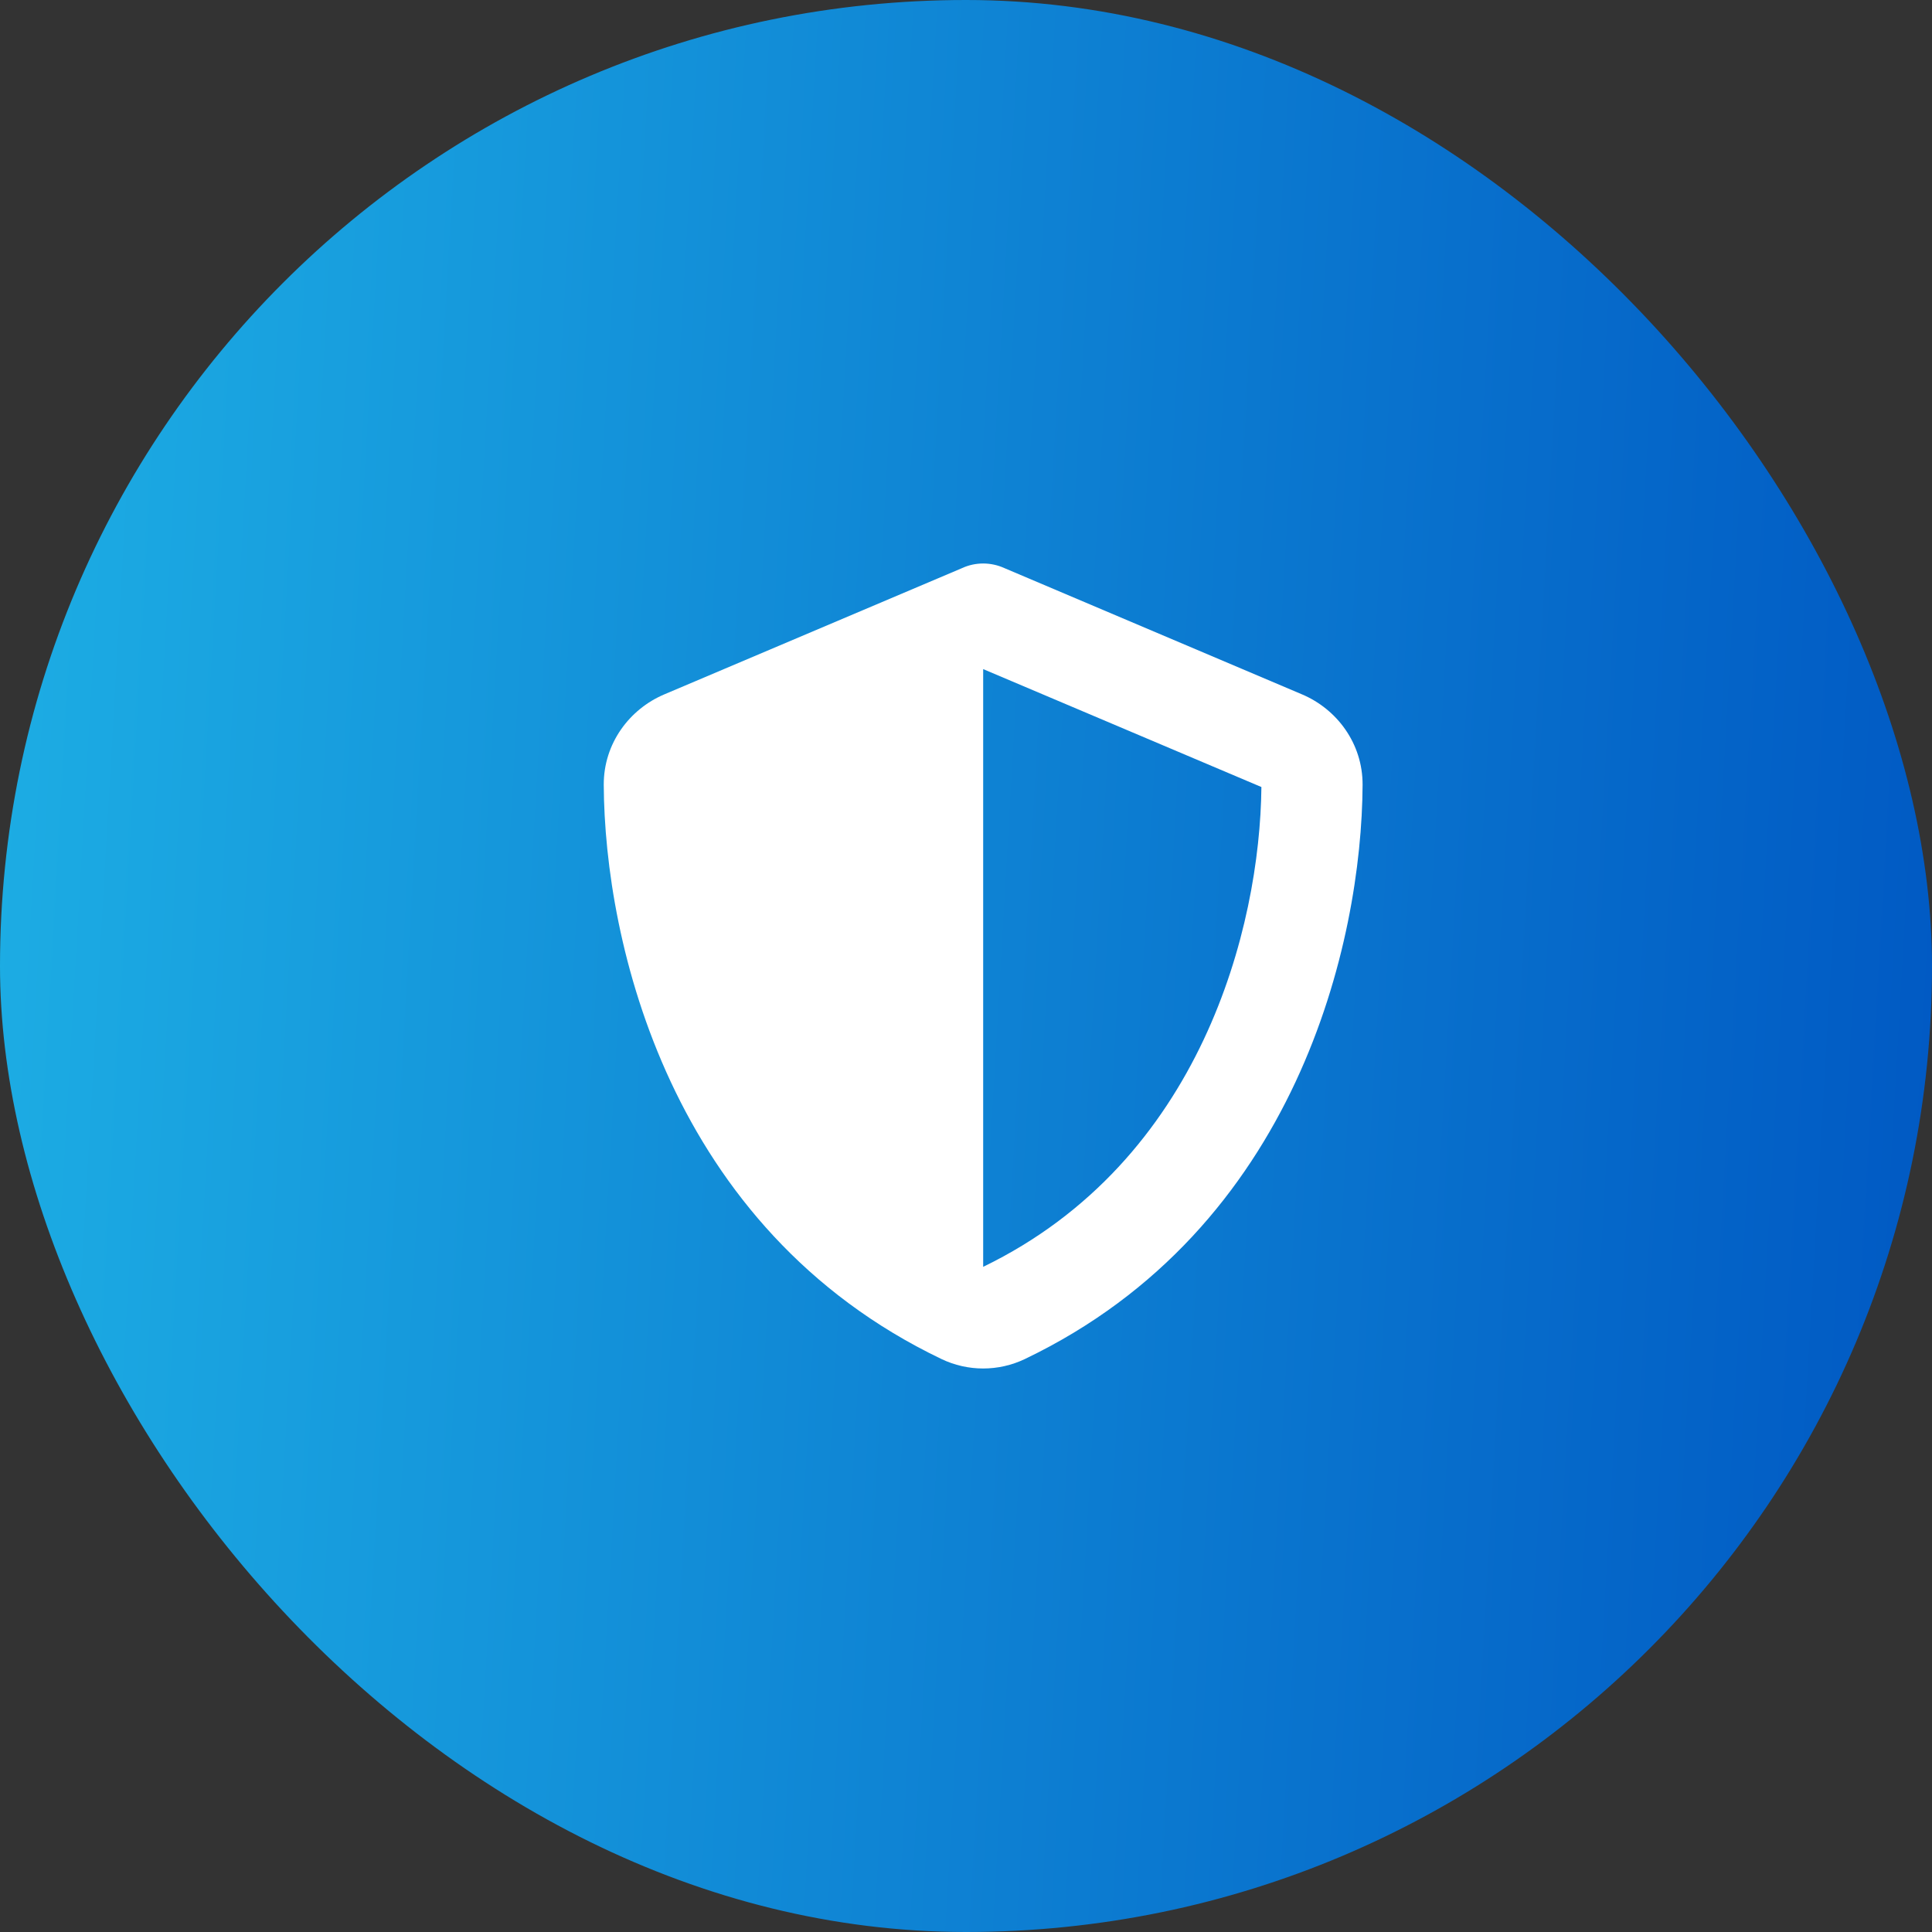
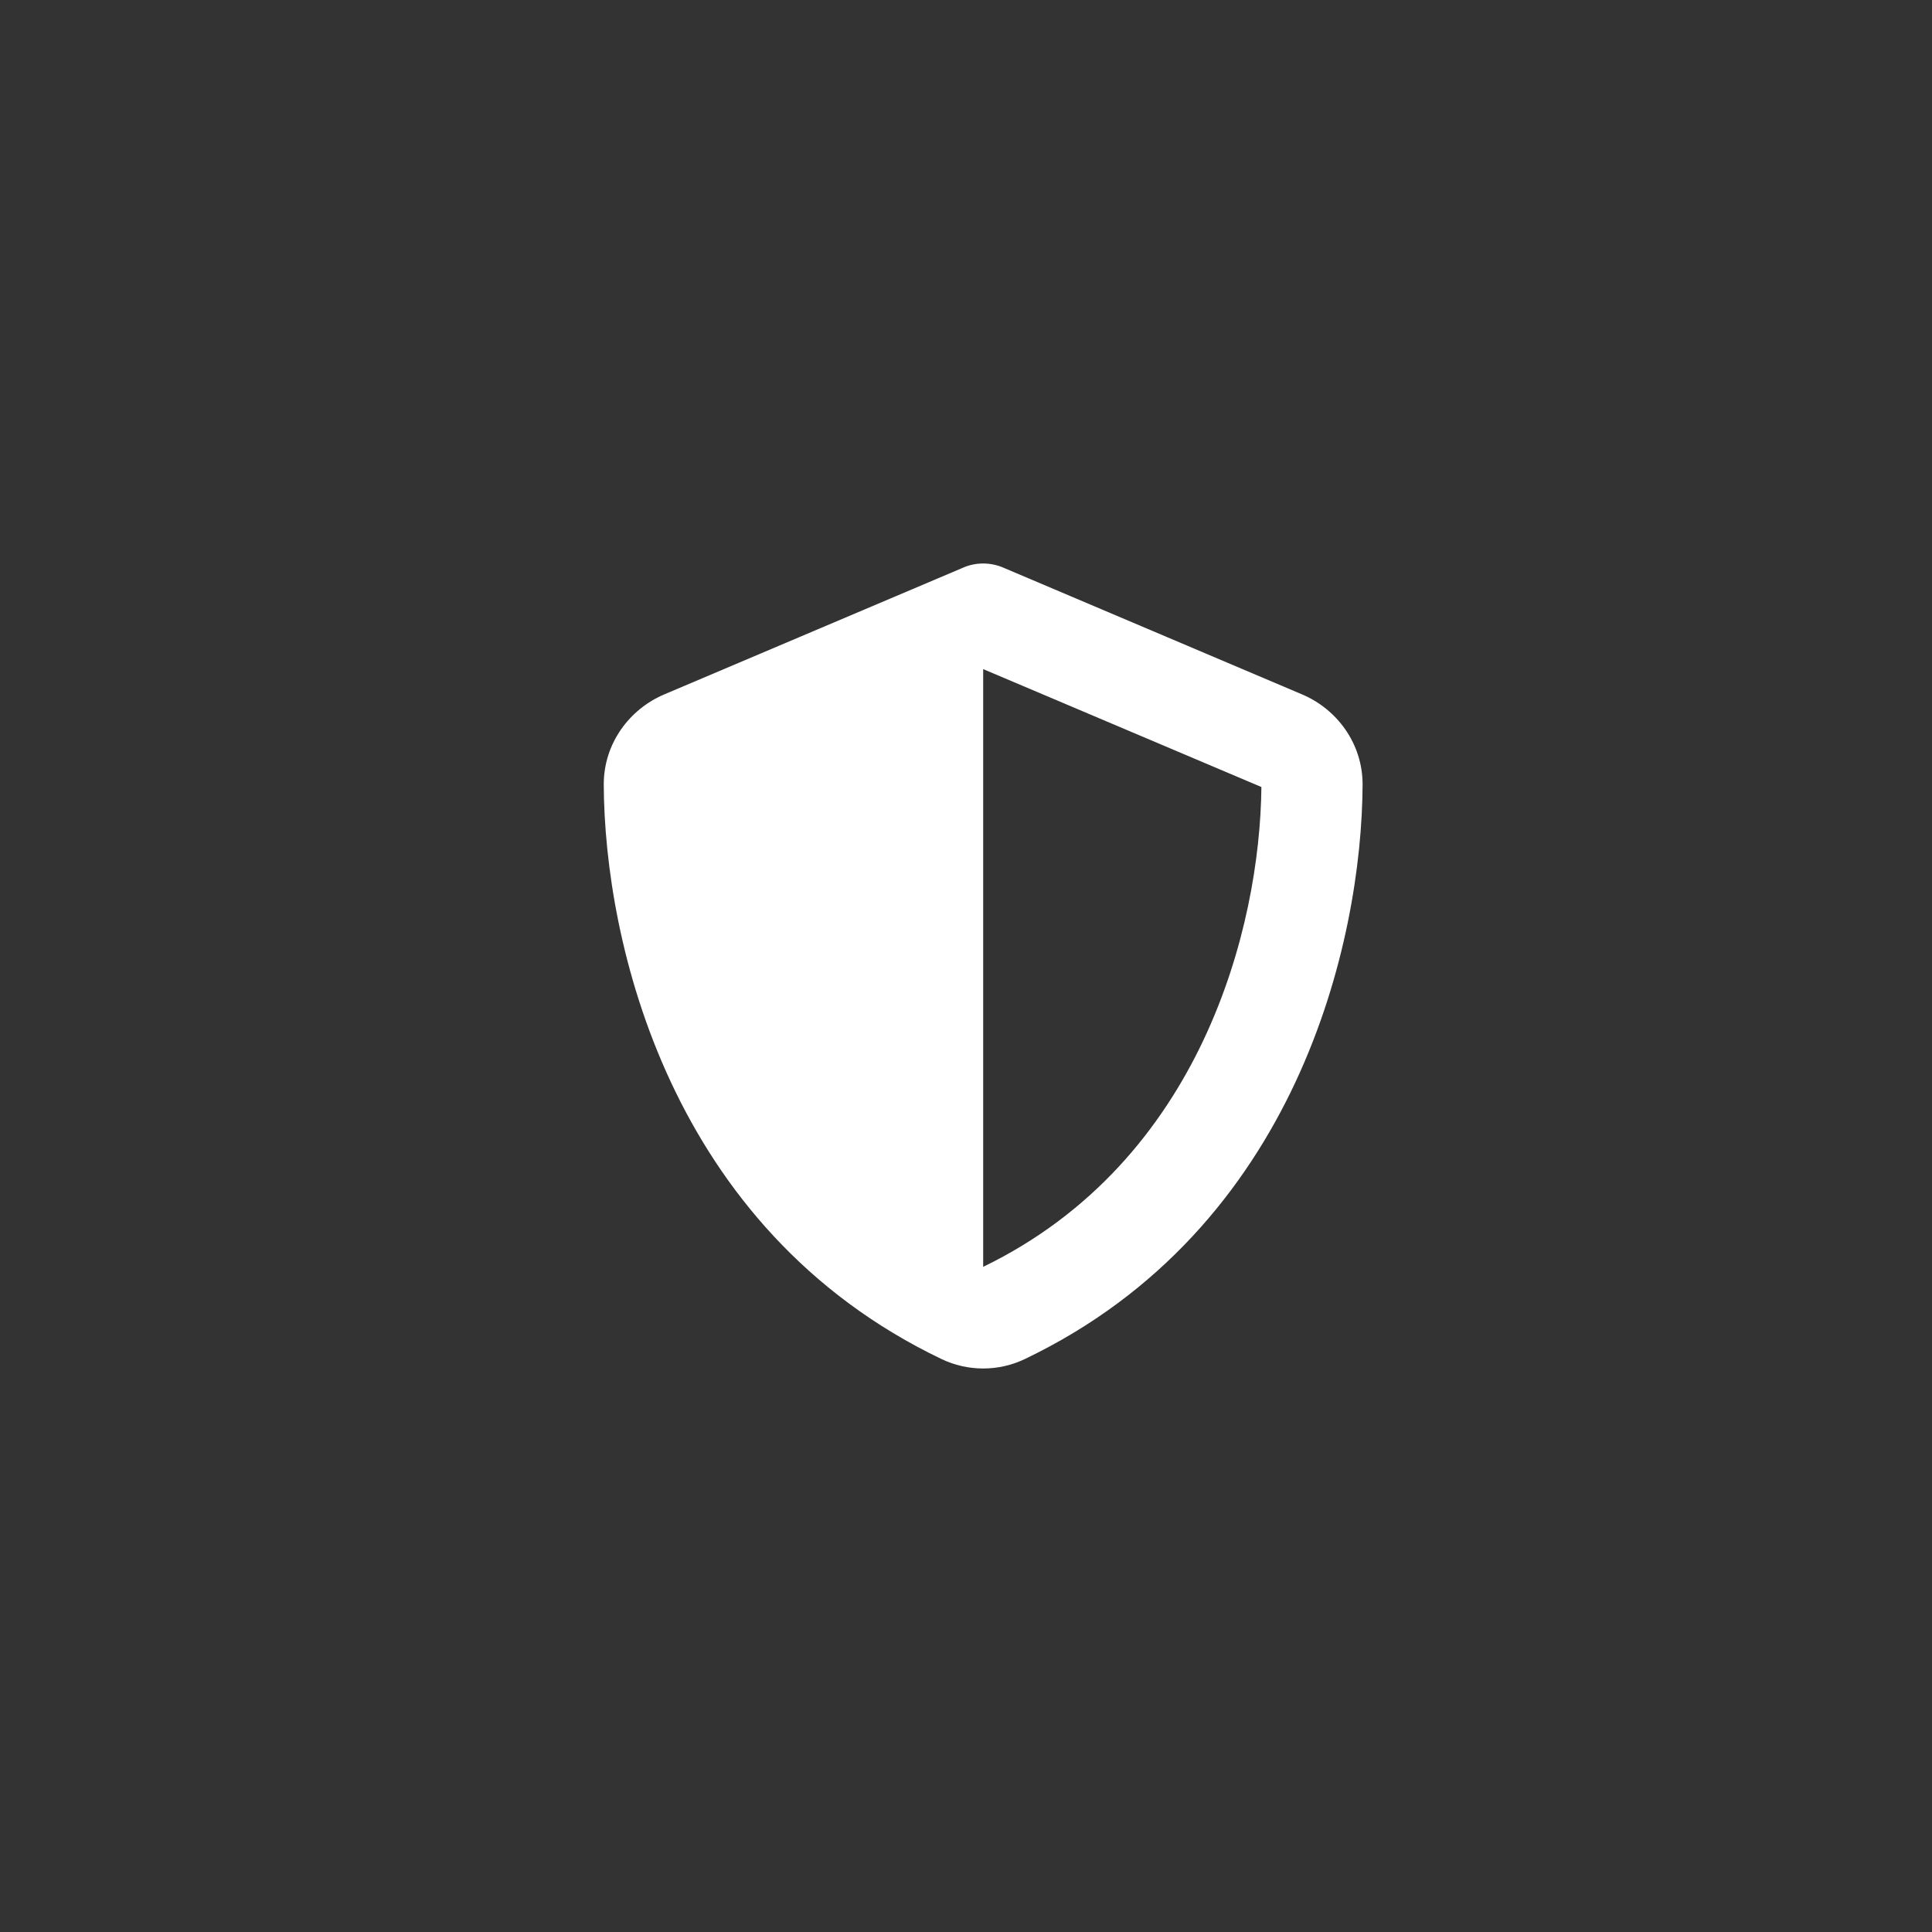
<svg xmlns="http://www.w3.org/2000/svg" width="80" height="80" viewBox="0 0 80 80" fill="none">
  <rect x="0" y="0" width="80" height="80" fill="#333333" stroke="none" />
-   <rect width="80" height="80" rx="40" fill="url(#paint0_linear_634_1539)" />
  <path d="M40.711 23.333C41.012 23.333 41.313 23.398 41.588 23.523L53.915 28.753C55.355 29.362 56.428 30.783 56.422 32.498C56.389 38.992 53.718 50.873 42.439 56.274C41.346 56.797 40.076 56.797 38.983 56.274C27.704 50.873 25.033 38.992 25 32.498C24.994 30.783 26.067 29.362 27.507 28.753L39.84 23.523C40.109 23.398 40.41 23.333 40.711 23.333ZM40.711 27.706V52.457C49.745 48.078 52.173 38.396 52.232 32.589L40.711 27.706Z" fill="white" />
  <defs>
    <linearGradient id="paint0_linear_634_1539" x1="0.016" y1="-2.01964e-06" x2="84.221" y2="4.837" gradientUnits="userSpaceOnUse">
      <stop stop-color="#1DAEE4" />
      <stop offset="1" stop-color="#0058C3" />
    </linearGradient>
  </defs>
</svg>